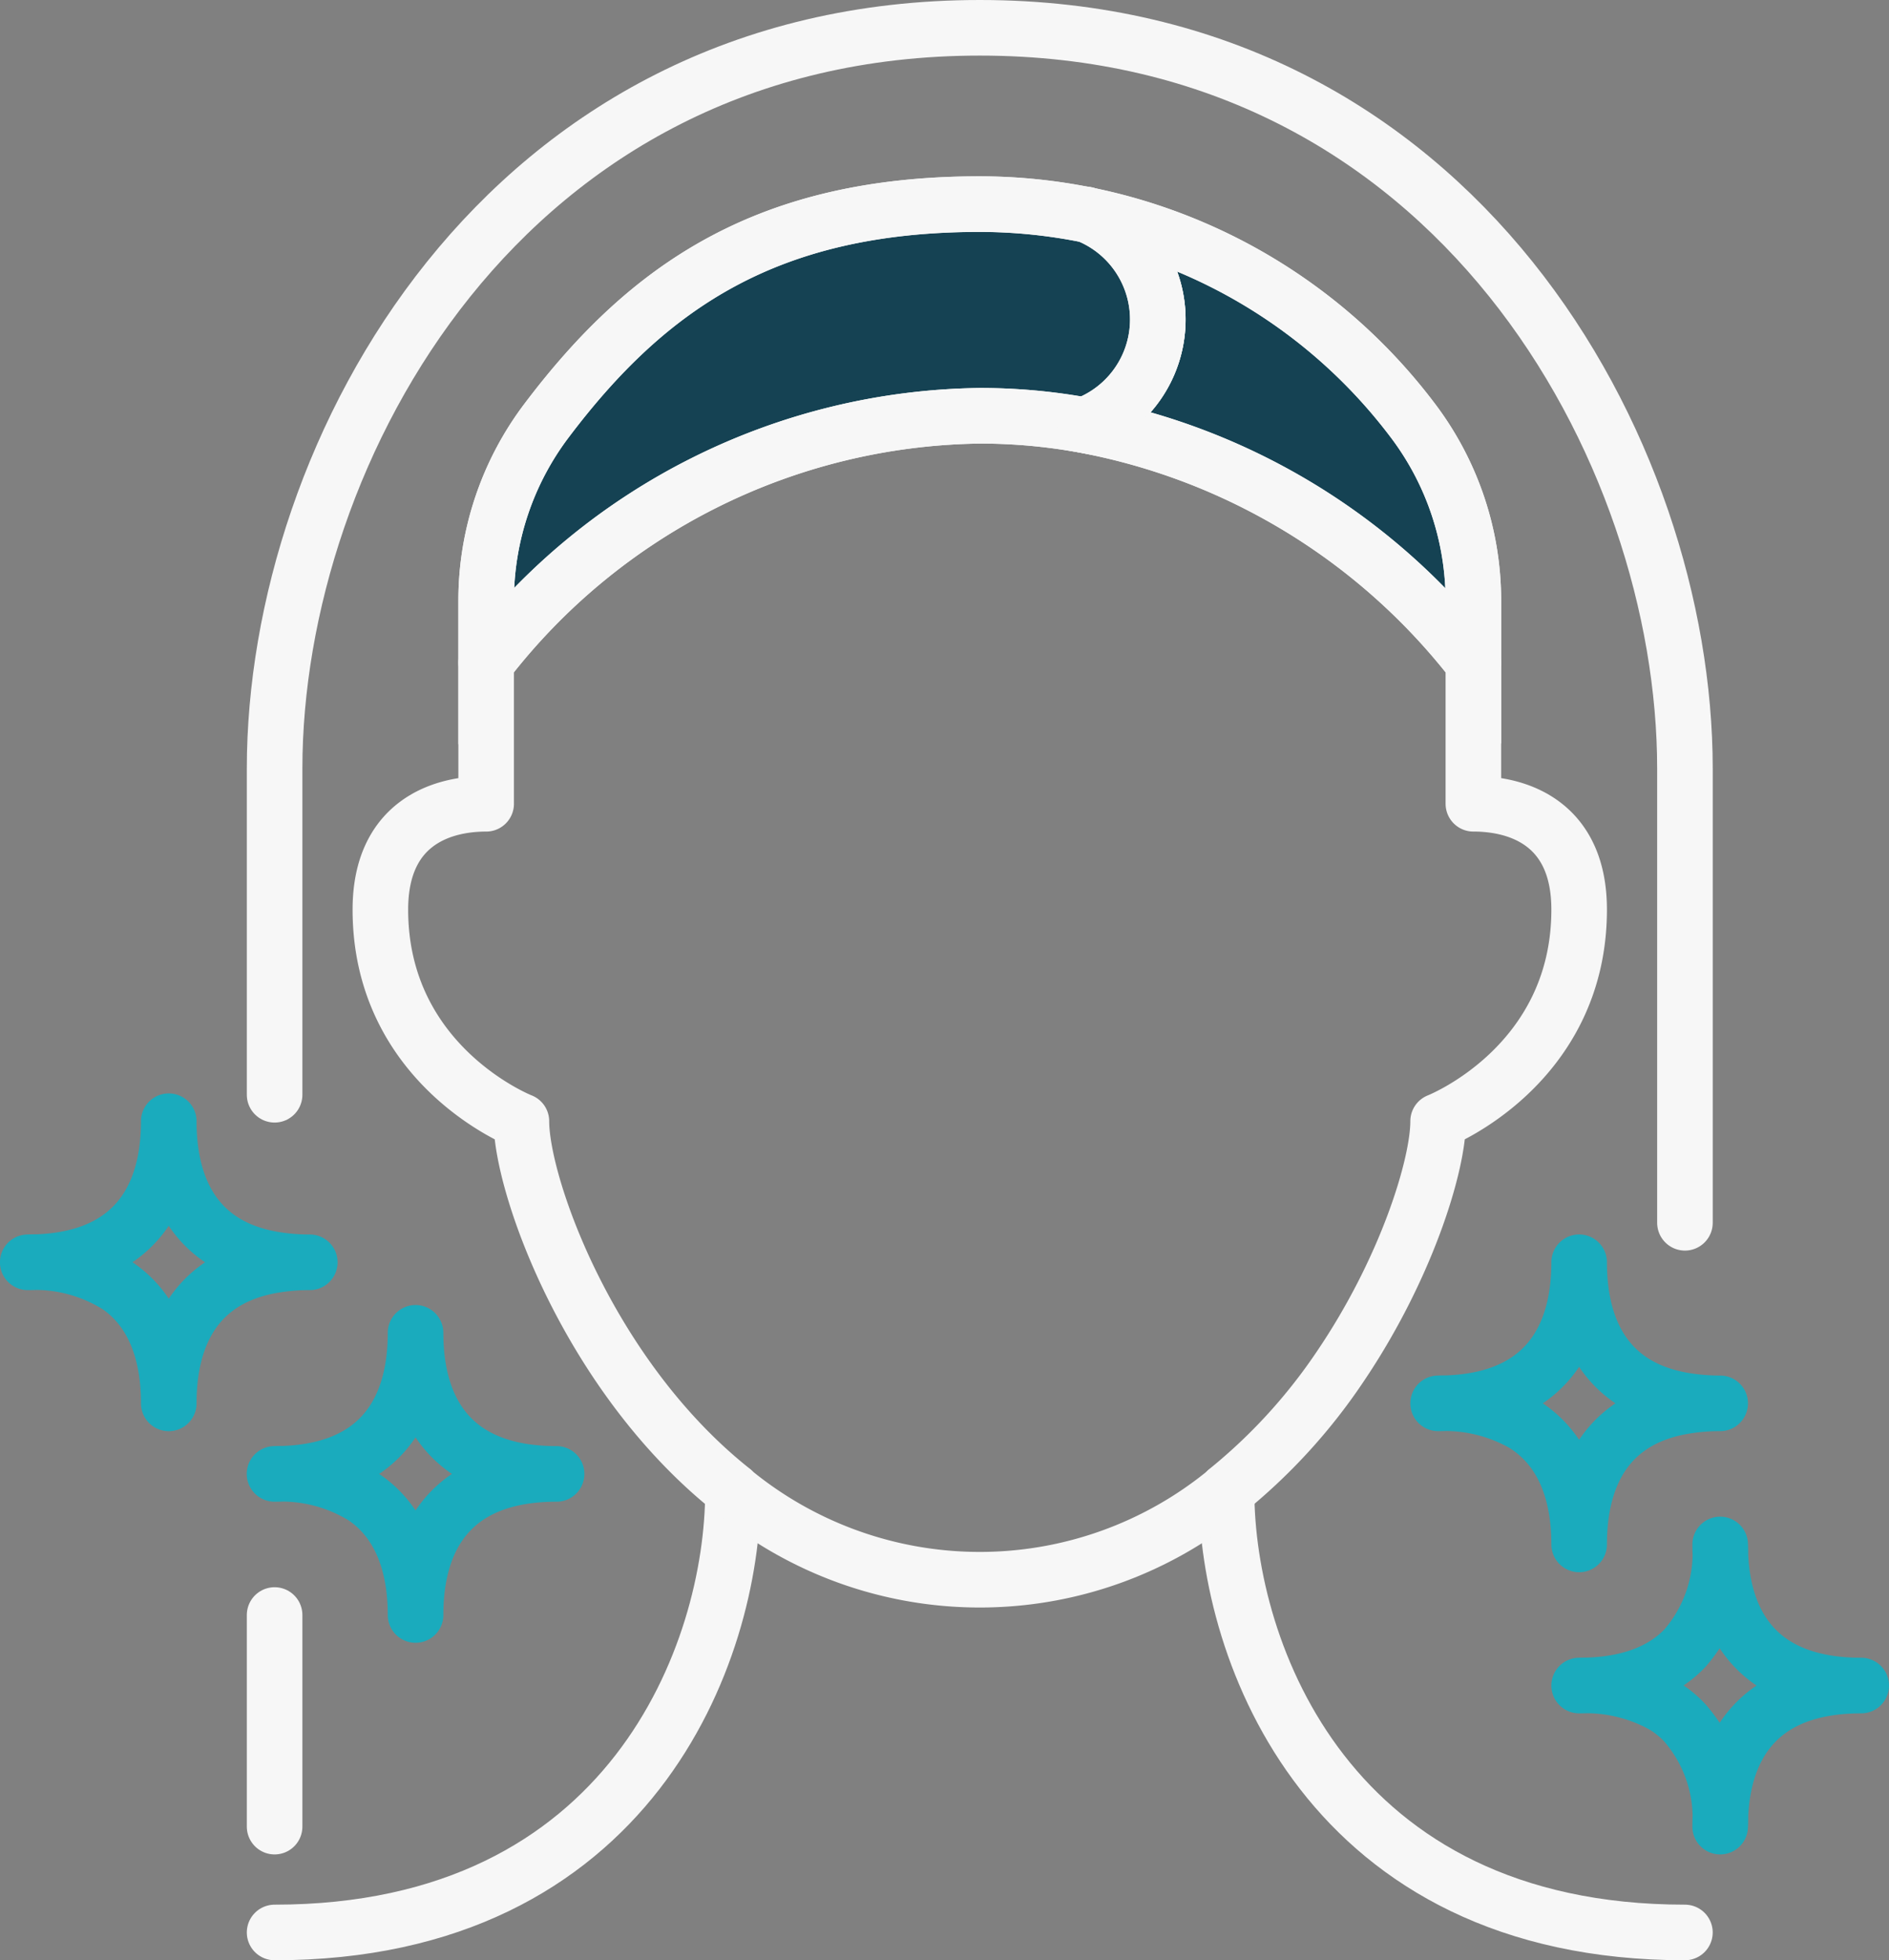
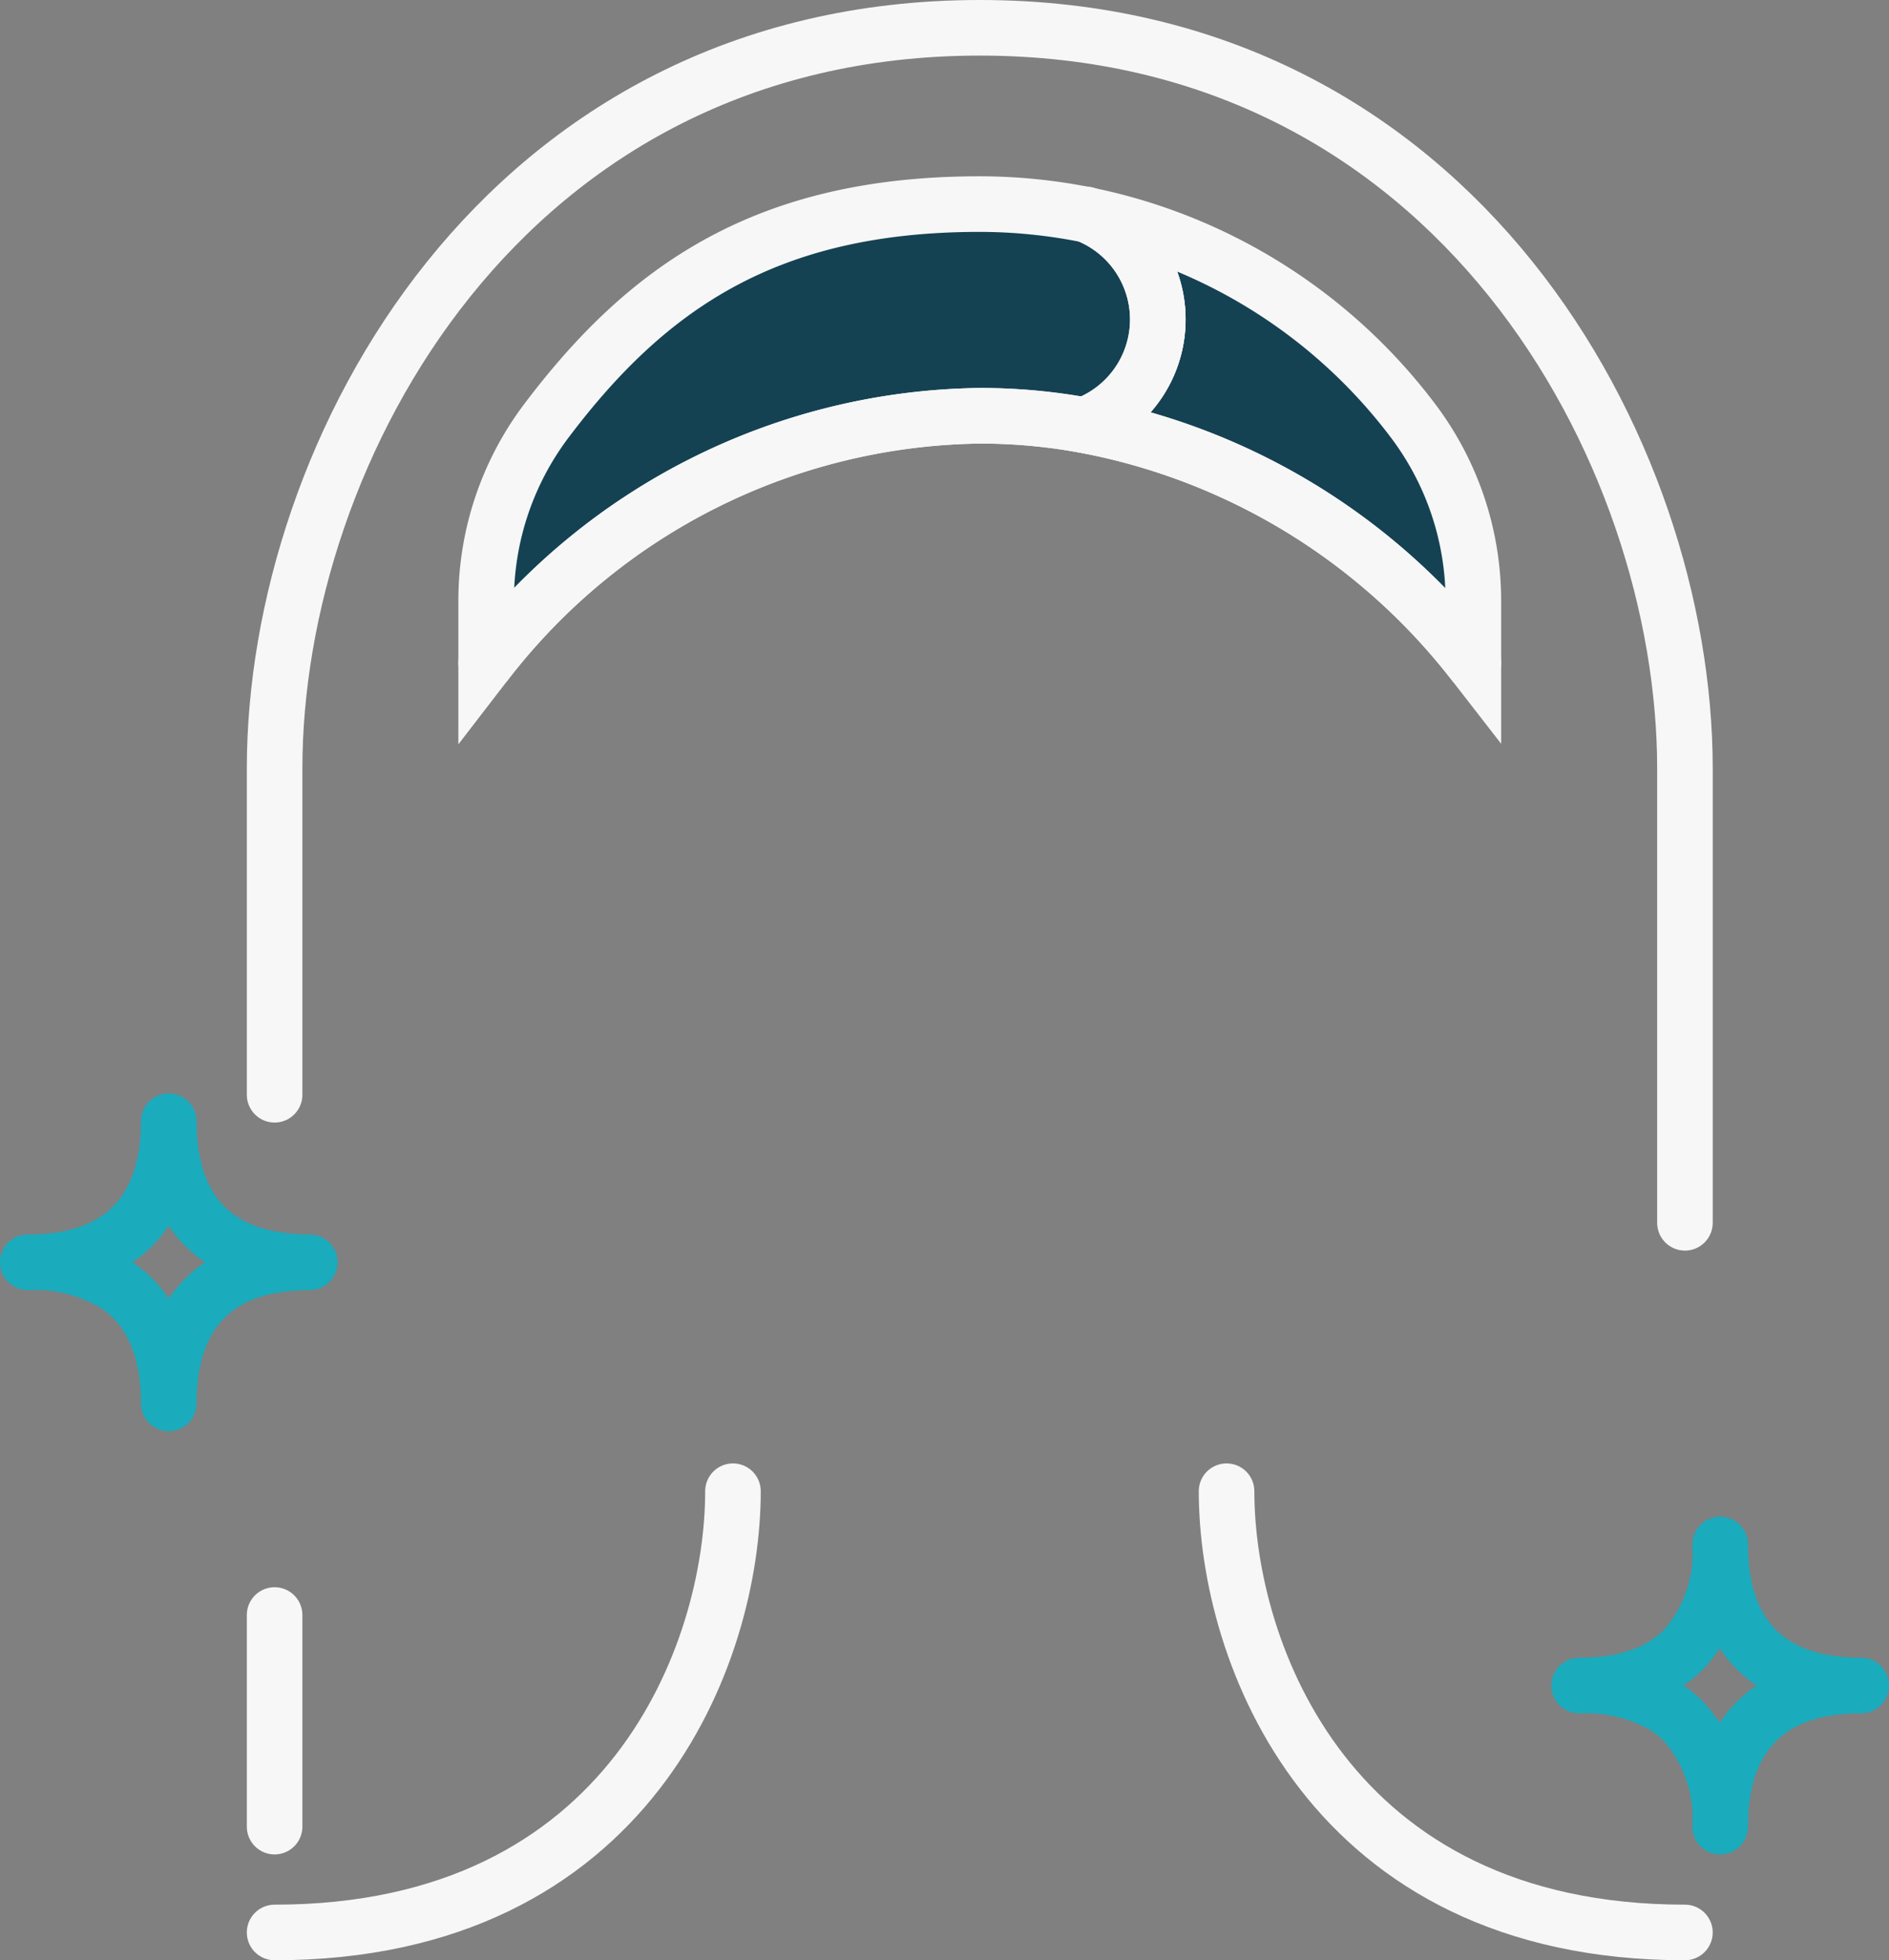
<svg xmlns="http://www.w3.org/2000/svg" width="108.779" height="112.84" viewBox="0 0 108.779 112.84">
  <rect x="0" y="0" width="108.779" height="112.84" fill="#808080" stroke="none" />
  <g id="Raggruppa_29988" data-name="Raggruppa 29988" transform="translate(-1.65 -1.65)">
    <g id="Raggruppa_29989" data-name="Raggruppa 29989" transform="translate(3.25 3.25)">
      <path id="Tracciato_11464" data-name="Tracciato 11464" d="M175.525,52.012v3.553A36.985,36.985,0,0,0,153.15,41.9v-.02a6.488,6.488,0,0,0,.162-12.081,31.346,31.346,0,0,1,18.72,11.817,17.188,17.188,0,0,1,3.492,10.4" transform="translate(-92.28 -19.019)" fill="#154253" stroke="#f7f7f7" stroke-width="3.2" />
      <path id="Tracciato_11465" data-name="Tracciato 11465" d="M102.888,28.879a6.488,6.488,0,0,1-.162,12.081v.02a33.367,33.367,0,0,0-6.05-.548A36.473,36.473,0,0,0,68.25,54.645V51.092a17.188,17.188,0,0,1,3.492-10.4c5.827-7.715,12.71-12.446,24.933-12.446a31.456,31.456,0,0,1,6.213.629" transform="translate(-41.855 -18.098)" fill="#154253" stroke="#f7f7f7" stroke-width="3.2" />
      <path id="Tracciato_11470" data-name="Tracciato 11470" d="M199.645,236.1c-20.527,0-26.395-16.141-26.395-25.4" transform="translate(-104.218 -126.46)" fill="none" stroke="#f7f7f7" stroke-linecap="round" stroke-linejoin="round" stroke-width="3.2" />
      <path id="Tracciato_11471" data-name="Tracciato 11471" d="M64.645,210.7c0,9.258-5.868,25.4-26.395,25.4" transform="translate(-24.037 -126.46)" fill="none" stroke="#f7f7f7" stroke-linecap="round" stroke-linejoin="round" stroke-width="3.2" />
      <line id="Linea_231" data-name="Linea 231" y2="12.182" transform="translate(14.213 91.367)" fill="none" stroke="#f7f7f7" stroke-linecap="round" stroke-linejoin="round" stroke-width="3.2" />
      <path id="Tracciato_11472" data-name="Tracciato 11472" d="M119.465,72.039V45.888c0-18.273-13.2-42.638-40.607-42.638S38.25,27.614,38.25,45.888V64.669" transform="translate(-24.037 -3.25)" fill="none" stroke="#f7f7f7" stroke-linecap="round" stroke-linejoin="round" stroke-width="3.2" />
      <path id="Tracciato_11473" data-name="Tracciato 11473" d="M68.25,72.463A36.473,36.473,0,0,1,96.675,58.25a33.368,33.368,0,0,1,6.05.548A36.985,36.985,0,0,1,125.1,72.463" transform="translate(-41.855 -35.916)" fill="none" stroke="#f7f7f7" stroke-linecap="round" stroke-linejoin="round" stroke-width="3.2" />
-       <path id="Tracciato_11474" data-name="Tracciato 11474" d="M116.191,54.645v8.121c2.782,0,6.091,1.259,6.091,6.091,0,9.015-8.121,12.182-8.121,12.182,0,2.558-1.848,8.528-5.644,14.131a32.4,32.4,0,0,1-6.538,7.147v.02a22.366,22.366,0,0,1-28.425,0v-.02C65.29,95.78,61.371,84.775,61.371,81.04c0,0-8.121-3.167-8.121-12.182,0-4.832,3.309-6.091,6.091-6.091V51.092a17.188,17.188,0,0,1,3.492-10.4C68.66,32.981,75.543,28.25,87.766,28.25A31.252,31.252,0,0,1,112.7,40.7a17.188,17.188,0,0,1,3.492,10.4Z" transform="translate(-32.946 -18.098)" fill="none" stroke="#f7f7f7" stroke-linecap="round" stroke-linejoin="round" stroke-width="3.2" />
      <path id="Tracciato_11484" data-name="Tracciato 11484" d="M153.211,29.7c.041.02.061.02.1.041a6.488,6.488,0,0,1-.162,12.081" transform="translate(-92.28 -18.959)" fill="none" stroke="#f7f7f7" stroke-linecap="round" stroke-linejoin="round" stroke-width="3.2" />
-       <path id="Tracciato_11485" data-name="Tracciato 11485" d="M208.224,187.59c2.274,1.442,3.147,4,3.147,6.9,0-3.939,1.6-7.228,6.091-7.959a12.468,12.468,0,0,1,2.03-.162,12.468,12.468,0,0,1-2.03-.162c-4.487-.731-6.091-4.02-6.091-7.959,0,4.487-2.091,8.121-8.121,8.121a9.182,9.182,0,0,1,4.974,1.218" transform="translate(-122.035 -107.187)" fill="none" stroke="#1aabbd" stroke-linecap="round" stroke-linejoin="round" stroke-width="3.2" />
      <path id="Tracciato_11486" data-name="Tracciato 11486" d="M228.082,227.508a5.635,5.635,0,0,1,1.259,1.015,8.346,8.346,0,0,1,2.03,5.969c0-4.487,2.091-8.121,8.121-8.121-6.03,0-8.121-3.634-8.121-8.121a8.346,8.346,0,0,1-2.03,5.969c-1.279,1.34-3.249,2.152-6.091,2.152a9.192,9.192,0,0,1,4.832,1.137" transform="translate(-133.914 -130.944)" fill="none" stroke="#1aabbd" stroke-linecap="round" stroke-linejoin="round" stroke-width="3.2" />
      <path id="Tracciato_11487" data-name="Tracciato 11487" d="M8.468,167.752c2.091,1.462,2.9,3.939,2.9,6.741,0-3.939,1.6-7.228,6.091-7.959a12.468,12.468,0,0,1,2.03-.162,12.468,12.468,0,0,1-2.03-.162c-4.487-.731-6.091-4.02-6.091-7.959,0,4.487-2.091,8.121-8.121,8.121a8.958,8.958,0,0,1,5.218,1.381" transform="translate(-3.25 -95.309)" fill="none" stroke="#1aabbd" stroke-linecap="round" stroke-linejoin="round" stroke-width="3.2" />
-       <path id="Tracciato_11488" data-name="Tracciato 11488" d="M43.367,197.691c2.152,1.442,3,3.959,3,6.8,0-4.487,2.091-8.121,8.121-8.121-6.03,0-8.121-3.634-8.121-8.121,0,4.487-2.091,8.121-8.121,8.121a9.019,9.019,0,0,1,5.117,1.32" transform="translate(-24.037 -113.126)" fill="none" stroke="#1aabbd" stroke-linecap="round" stroke-linejoin="round" stroke-width="3.2" />
    </g>
  </g>
</svg>